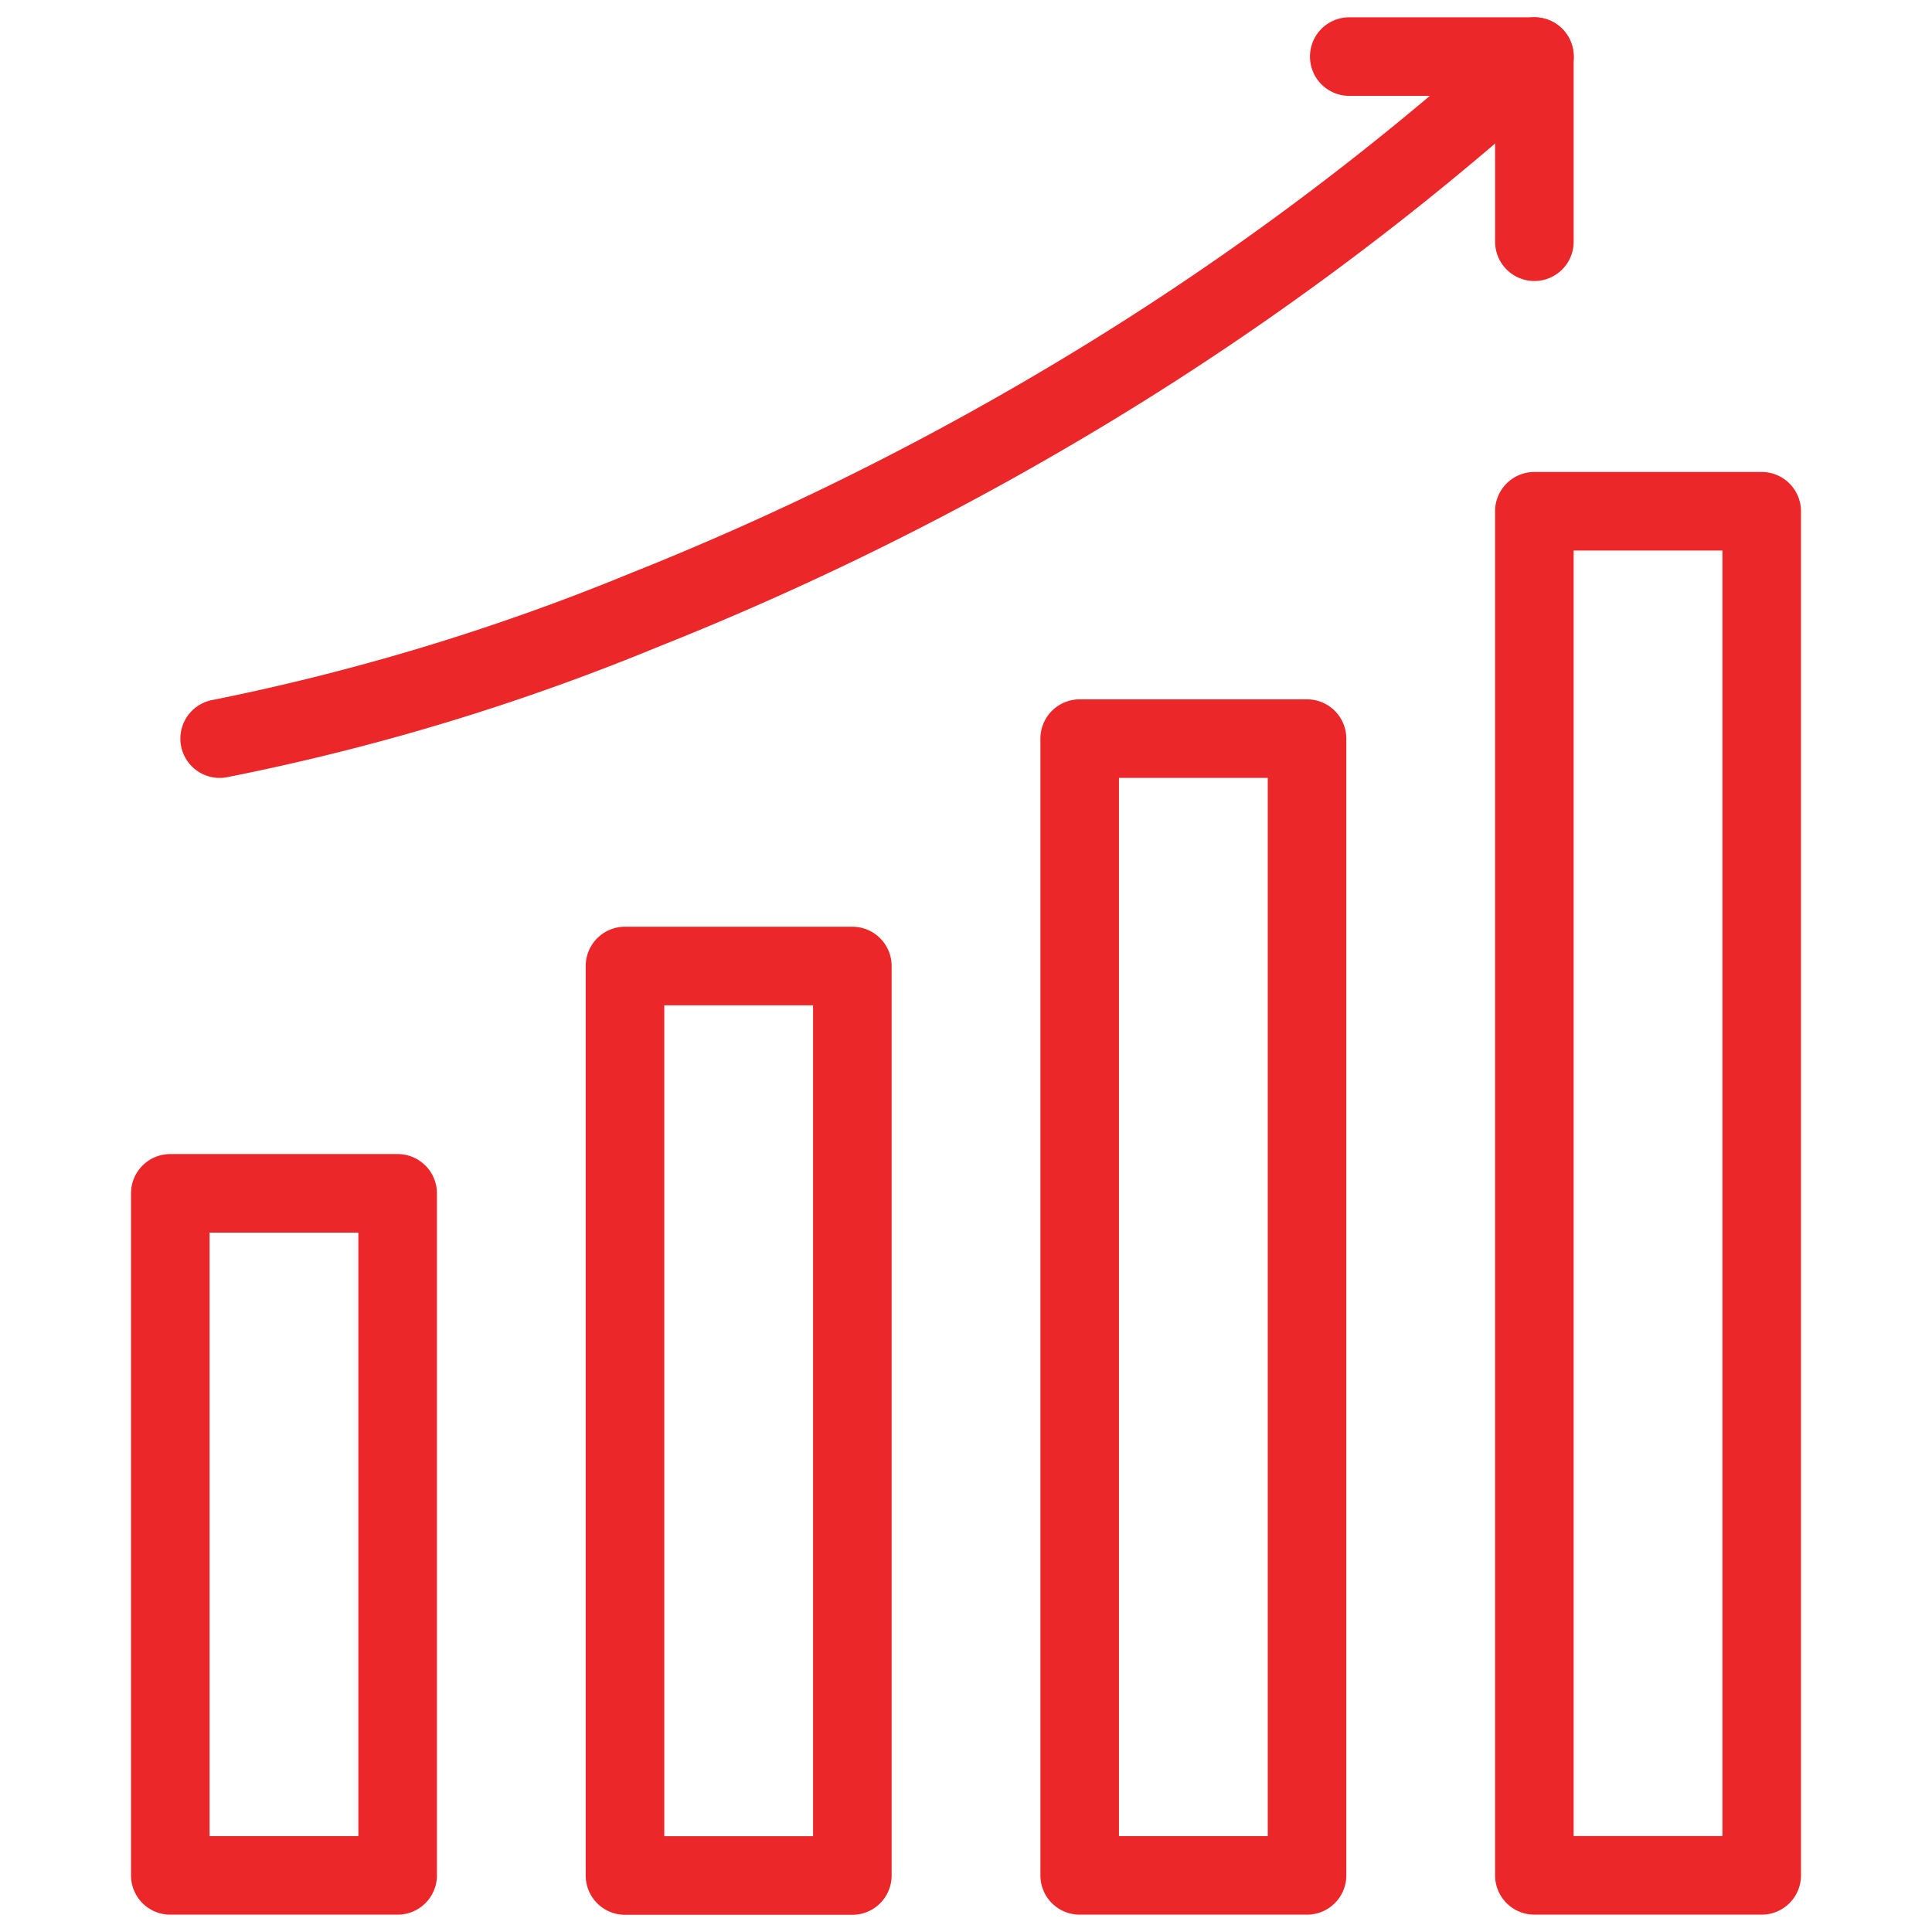
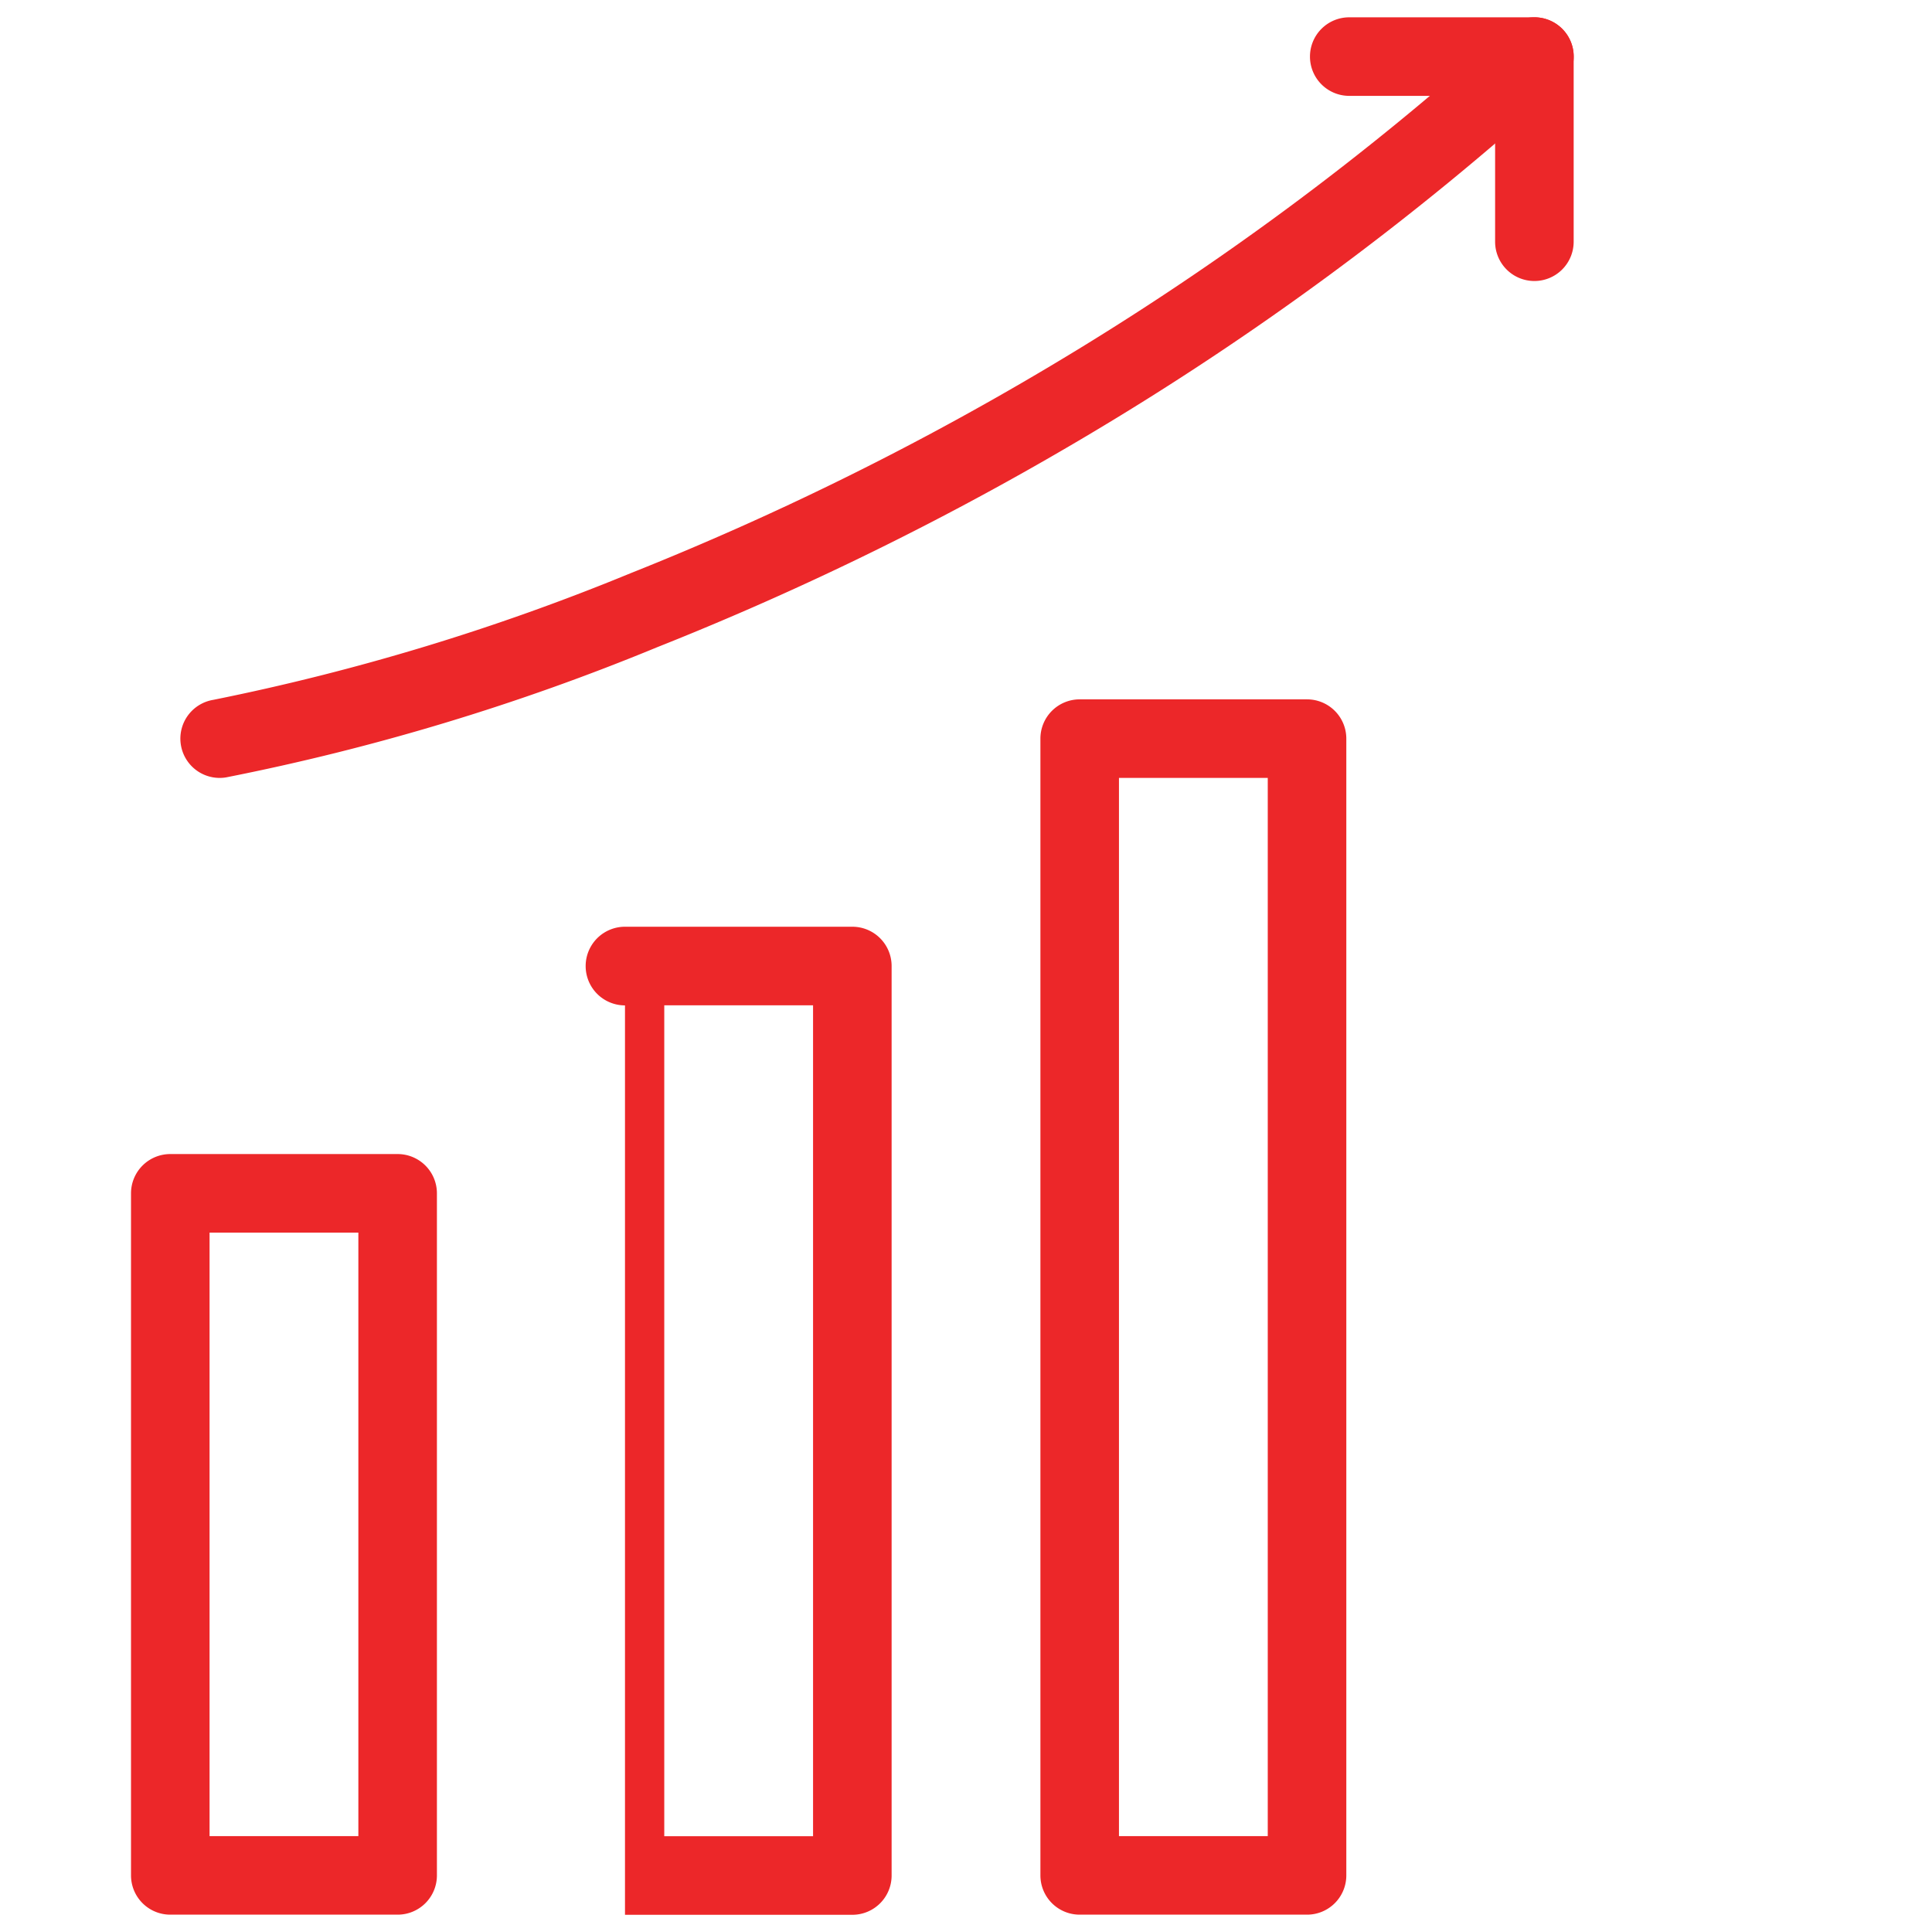
<svg xmlns="http://www.w3.org/2000/svg" width="73.779" height="73.779" viewBox="0 0 73.779 73.779">
  <defs>
    <clipPath id="a">
      <path d="M0-682.665H73.779v73.779H0Z" transform="translate(0 682.665)" fill="none" />
    </clipPath>
  </defs>
  <g transform="translate(0 682.665)">
    <g transform="translate(0 -682.665)">
      <g clip-path="url(#a)">
        <path d="M60.167-262.5h8.682a1.5,1.5,0,0,1,1.5,1.5v26.046a1.5,1.5,0,0,1-1.5,1.5H60.167a1.5,1.5,0,0,1-1.5-1.5V-261A1.5,1.5,0,0,1,60.167-262.5Zm7.182,3H61.667v23.046h5.682Z" transform="translate(-53.664 306.571)" fill="#ec2729" />
-         <path d="M220.833-342.832h8.682a1.5,1.5,0,0,1,1.5,1.5V-306.6a1.5,1.5,0,0,1-1.5,1.5h-8.682a1.5,1.5,0,0,1-1.5-1.5v-34.728A1.5,1.5,0,0,1,220.833-342.832Zm7.182,3h-5.682V-308.1h5.682Z" transform="translate(-196.966 378.222)" fill="#ec2729" />
+         <path d="M220.833-342.832h8.682a1.5,1.5,0,0,1,1.5,1.5V-306.6a1.5,1.5,0,0,1-1.5,1.5h-8.682v-34.728A1.5,1.5,0,0,1,220.833-342.832Zm7.182,3h-5.682V-308.1h5.682Z" transform="translate(-196.966 378.222)" fill="#ec2729" />
        <path d="M381.5-423.166h8.682a1.5,1.5,0,0,1,1.5,1.5v43.41a1.5,1.5,0,0,1-1.5,1.5H381.5a1.5,1.5,0,0,1-1.5-1.5v-43.41A1.5,1.5,0,0,1,381.5-423.166Zm7.182,3H383v40.41h5.682Z" transform="translate(-340.269 449.873)" fill="#ec2729" />
-         <path d="M542.165-503.5h8.682a1.5,1.5,0,0,1,1.5,1.5v52.092a1.5,1.5,0,0,1-1.5,1.5h-8.682a1.5,1.5,0,0,1-1.5-1.5V-502A1.5,1.5,0,0,1,542.165-503.5Zm7.182,3h-5.682v49.092h5.682Z" transform="translate(-483.571 521.524)" fill="#ec2729" />
        <g transform="translate(8.388 2.161)">
          <path d="M0-213.453A1.5,1.5,0,0,1-1.48-214.71a1.5,1.5,0,0,1,1.236-1.724,86.859,86.859,0,0,0,15.929-4.833,112.877,112.877,0,0,0,15.893-7.828A109.133,109.133,0,0,0,49.2-242.109a1.5,1.5,0,0,1,2.119.1,1.5,1.5,0,0,1-.1,2.119,112.147,112.147,0,0,1-18.159,13.406,115.877,115.877,0,0,1-16.352,8.04A87.77,87.77,0,0,1,.244-213.473,1.511,1.511,0,0,1,0-213.453Z" transform="translate(0 240.999)" fill="#ec2729" />
        </g>
        <g transform="translate(51.525 2.161)">
          <path d="M7.07,8.57a1.5,1.5,0,0,1-1.5-1.5V1.5H0A1.5,1.5,0,0,1-1.5,0,1.5,1.5,0,0,1,0-1.5H7.07A1.5,1.5,0,0,1,8.57,0V7.07A1.5,1.5,0,0,1,7.07,8.57Z" fill="#ec2729" />
        </g>
      </g>
    </g>
  </g>
</svg>